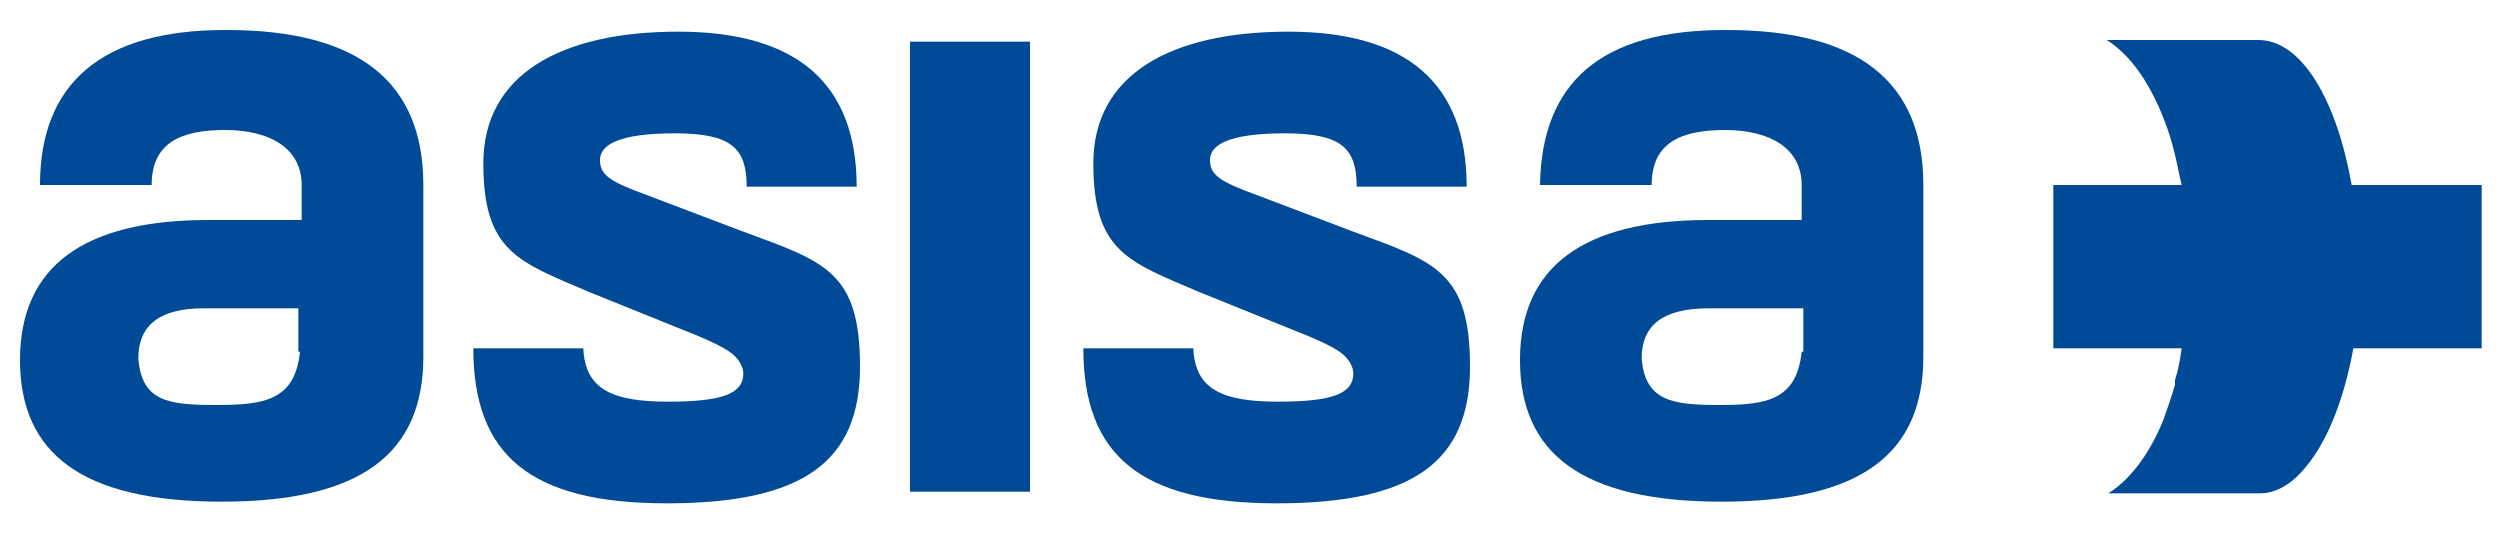
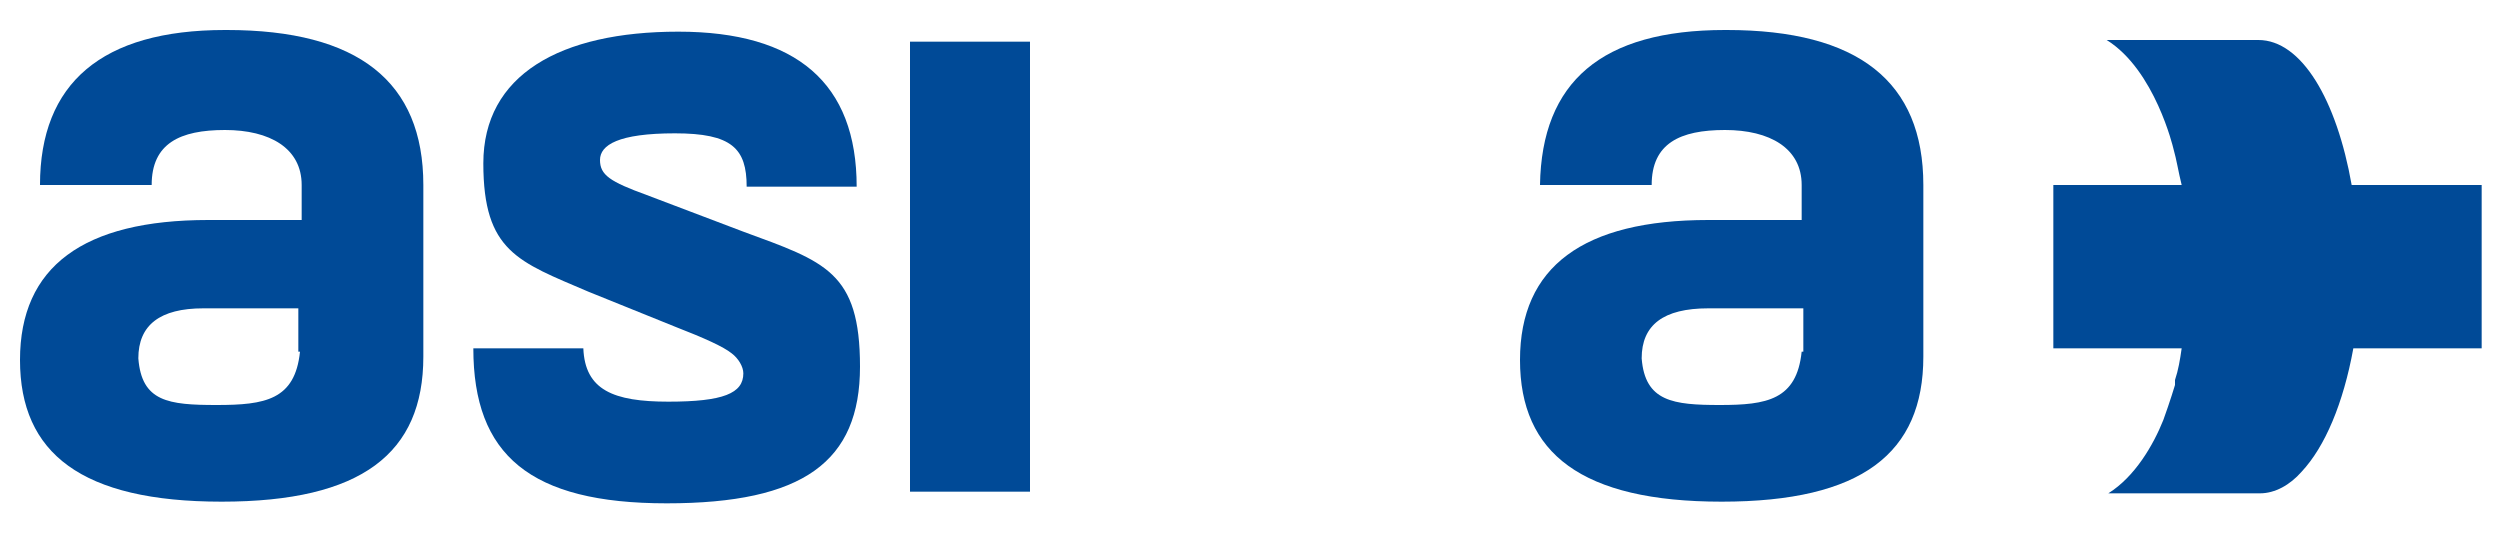
<svg xmlns="http://www.w3.org/2000/svg" id="Capa_1" version="1.1" viewBox="0 0 150 32">
  <defs>
    <style>
      .st0 {
        fill: #004a97;
      }
    </style>
  </defs>
  <path class="st0" d="M141.1,11.1c-.9-5.1-3-8.7-5.6-8.7h-9.1c2.9,1.8,4,6.5,4,6.5.2.7.3,1.4.5,2.2h-7.7v9.8h7.7c-.1.7-.2,1.3-.4,1.9v.3s-.3,1-.7,2.1c-.6,1.5-1.7,3.4-3.3,4.4h9.1c.9,0,1.8-.5,2.5-1.3,1.4-1.5,2.5-4.1,3.1-7.4h7.7v-9.8h-7.8Z" />
  <path class="st0" d="M18,21.1c-.3,2.9-2.1,3.2-5,3.2s-4.5-.2-4.7-2.8c0-2,1.3-3,3.9-3h5.7v2.6h0ZM13.5,1.8C6.1,1.8,2.4,5,2.4,11.1h6.7c0-2.5,1.7-3.3,4.4-3.3s4.6,1.1,4.6,3.3v2.1h-5.6c-7.5,0-11.3,2.8-11.3,8.4s3.7,8.5,12.1,8.5,12.1-2.9,12.1-8.7v-10.3c0-6.2-3.9-9.3-11.8-9.3" />
  <path class="st0" d="M44.6,13.9l-5.8-2.2c-2.2-.8-2.8-1.2-2.8-2.1s1.1-1.6,4.5-1.6,4.3.9,4.3,3.2h6.6c0-6.2-3.6-9.3-10.7-9.3s-11.7,2.6-11.7,7.9,2.1,5.9,6.3,7.7l5.2,2.1c1.8.7,2.9,1.2,3.4,1.6.4.3.7.8.7,1.2,0,1.2-1.2,1.7-4.5,1.7s-5-.7-5.1-3.2h-6.6c0,6.4,3.4,9.3,11.6,9.3s11.6-2.5,11.6-8.2-2.1-6.3-7-8.1" />
  <rect class="st0" x="54.6" y="2.5" width="7.2" height="27" />
-   <path class="st0" d="M81.2,13.9l-5.8-2.2c-2.2-.8-2.8-1.2-2.8-2.1s1.1-1.6,4.5-1.6,4.3.9,4.3,3.2h6.6c0-6.2-3.6-9.3-10.7-9.3s-11.7,2.6-11.7,7.9,2.1,5.9,6.3,7.7l5.2,2.1c1.8.7,2.9,1.2,3.4,1.6.4.3.7.8.7,1.2,0,1.2-1.2,1.7-4.5,1.7s-5-.7-5.1-3.2h-6.6c0,6.4,3.4,9.3,11.6,9.3s11.6-2.5,11.6-8.2-2.1-6.3-7-8.1" />
  <path class="st0" d="M108.1,21.1c-.3,2.9-2.1,3.2-4.9,3.2s-4.5-.2-4.7-2.8c0-2,1.3-3,4-3h5.7v2.6h0ZM103.5,1.8c-7.4,0-11,3.1-11.1,9.3h6.7c0-2.5,1.7-3.3,4.4-3.3s4.6,1.1,4.6,3.3v2.1h-5.6c-7.5,0-11.3,2.8-11.3,8.4s3.7,8.5,12.1,8.5,12.1-2.9,12.1-8.7v-10.3c0-6.2-3.9-9.3-11.8-9.3" />
</svg>